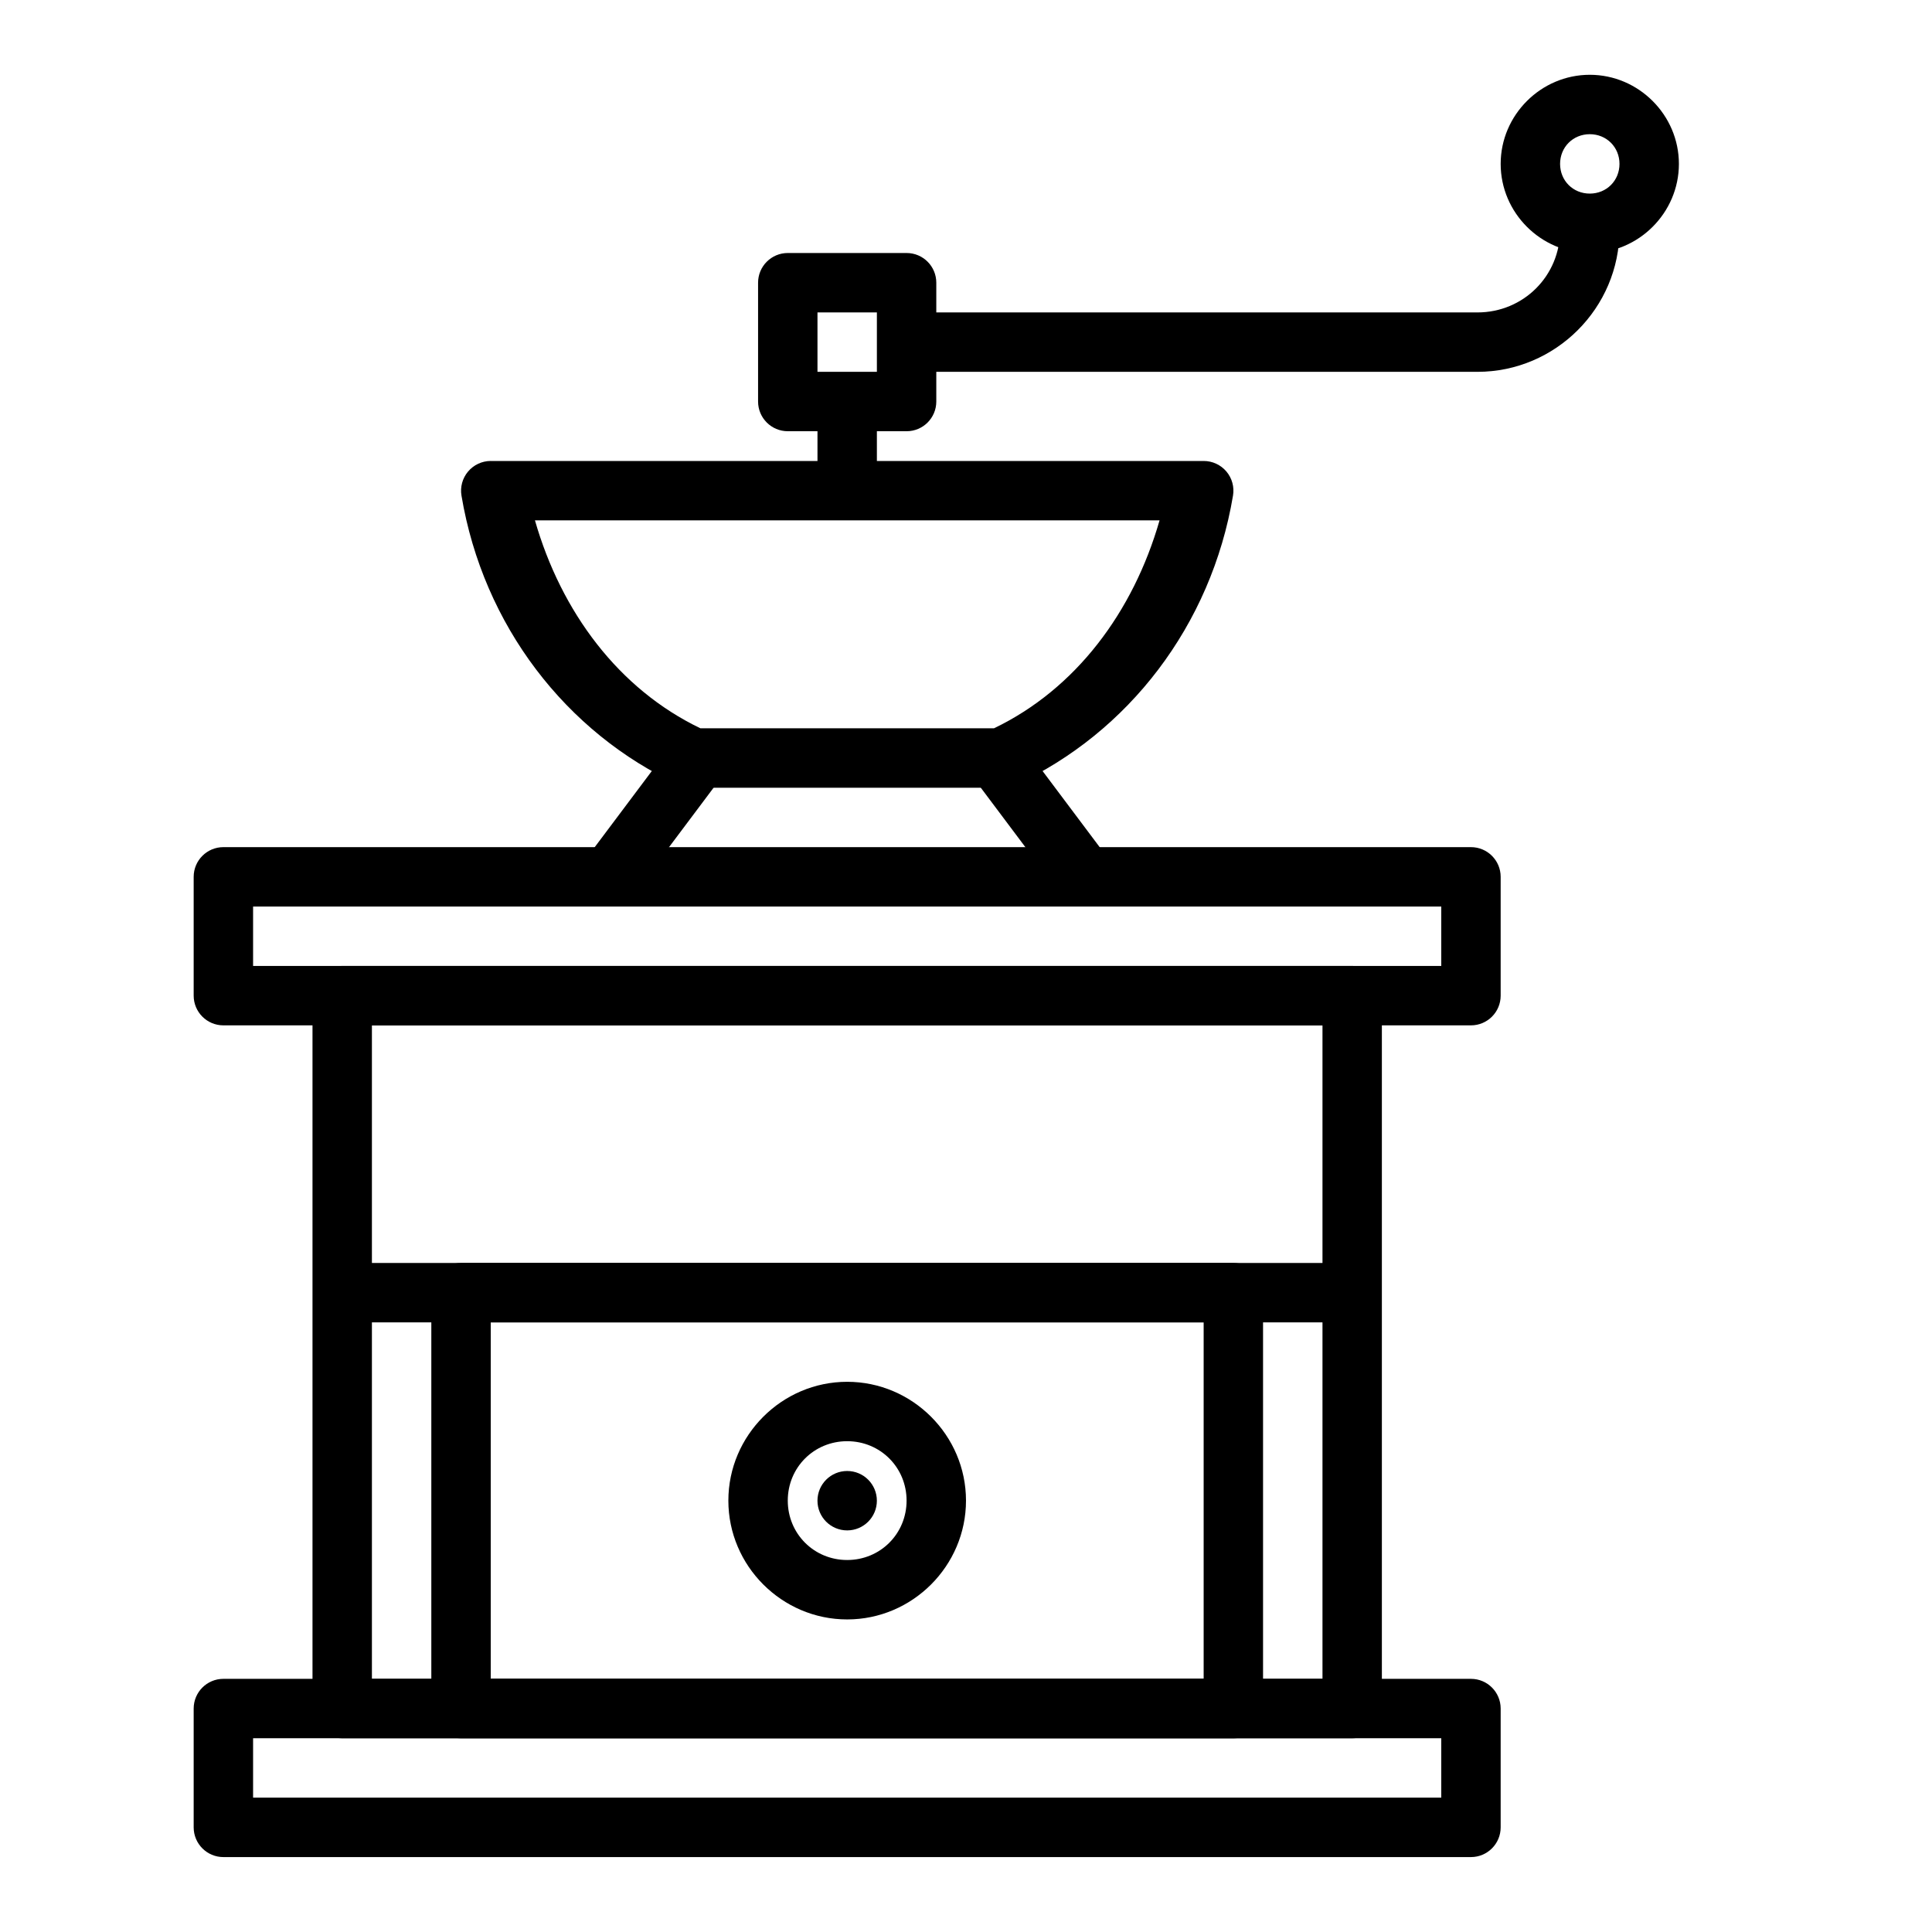
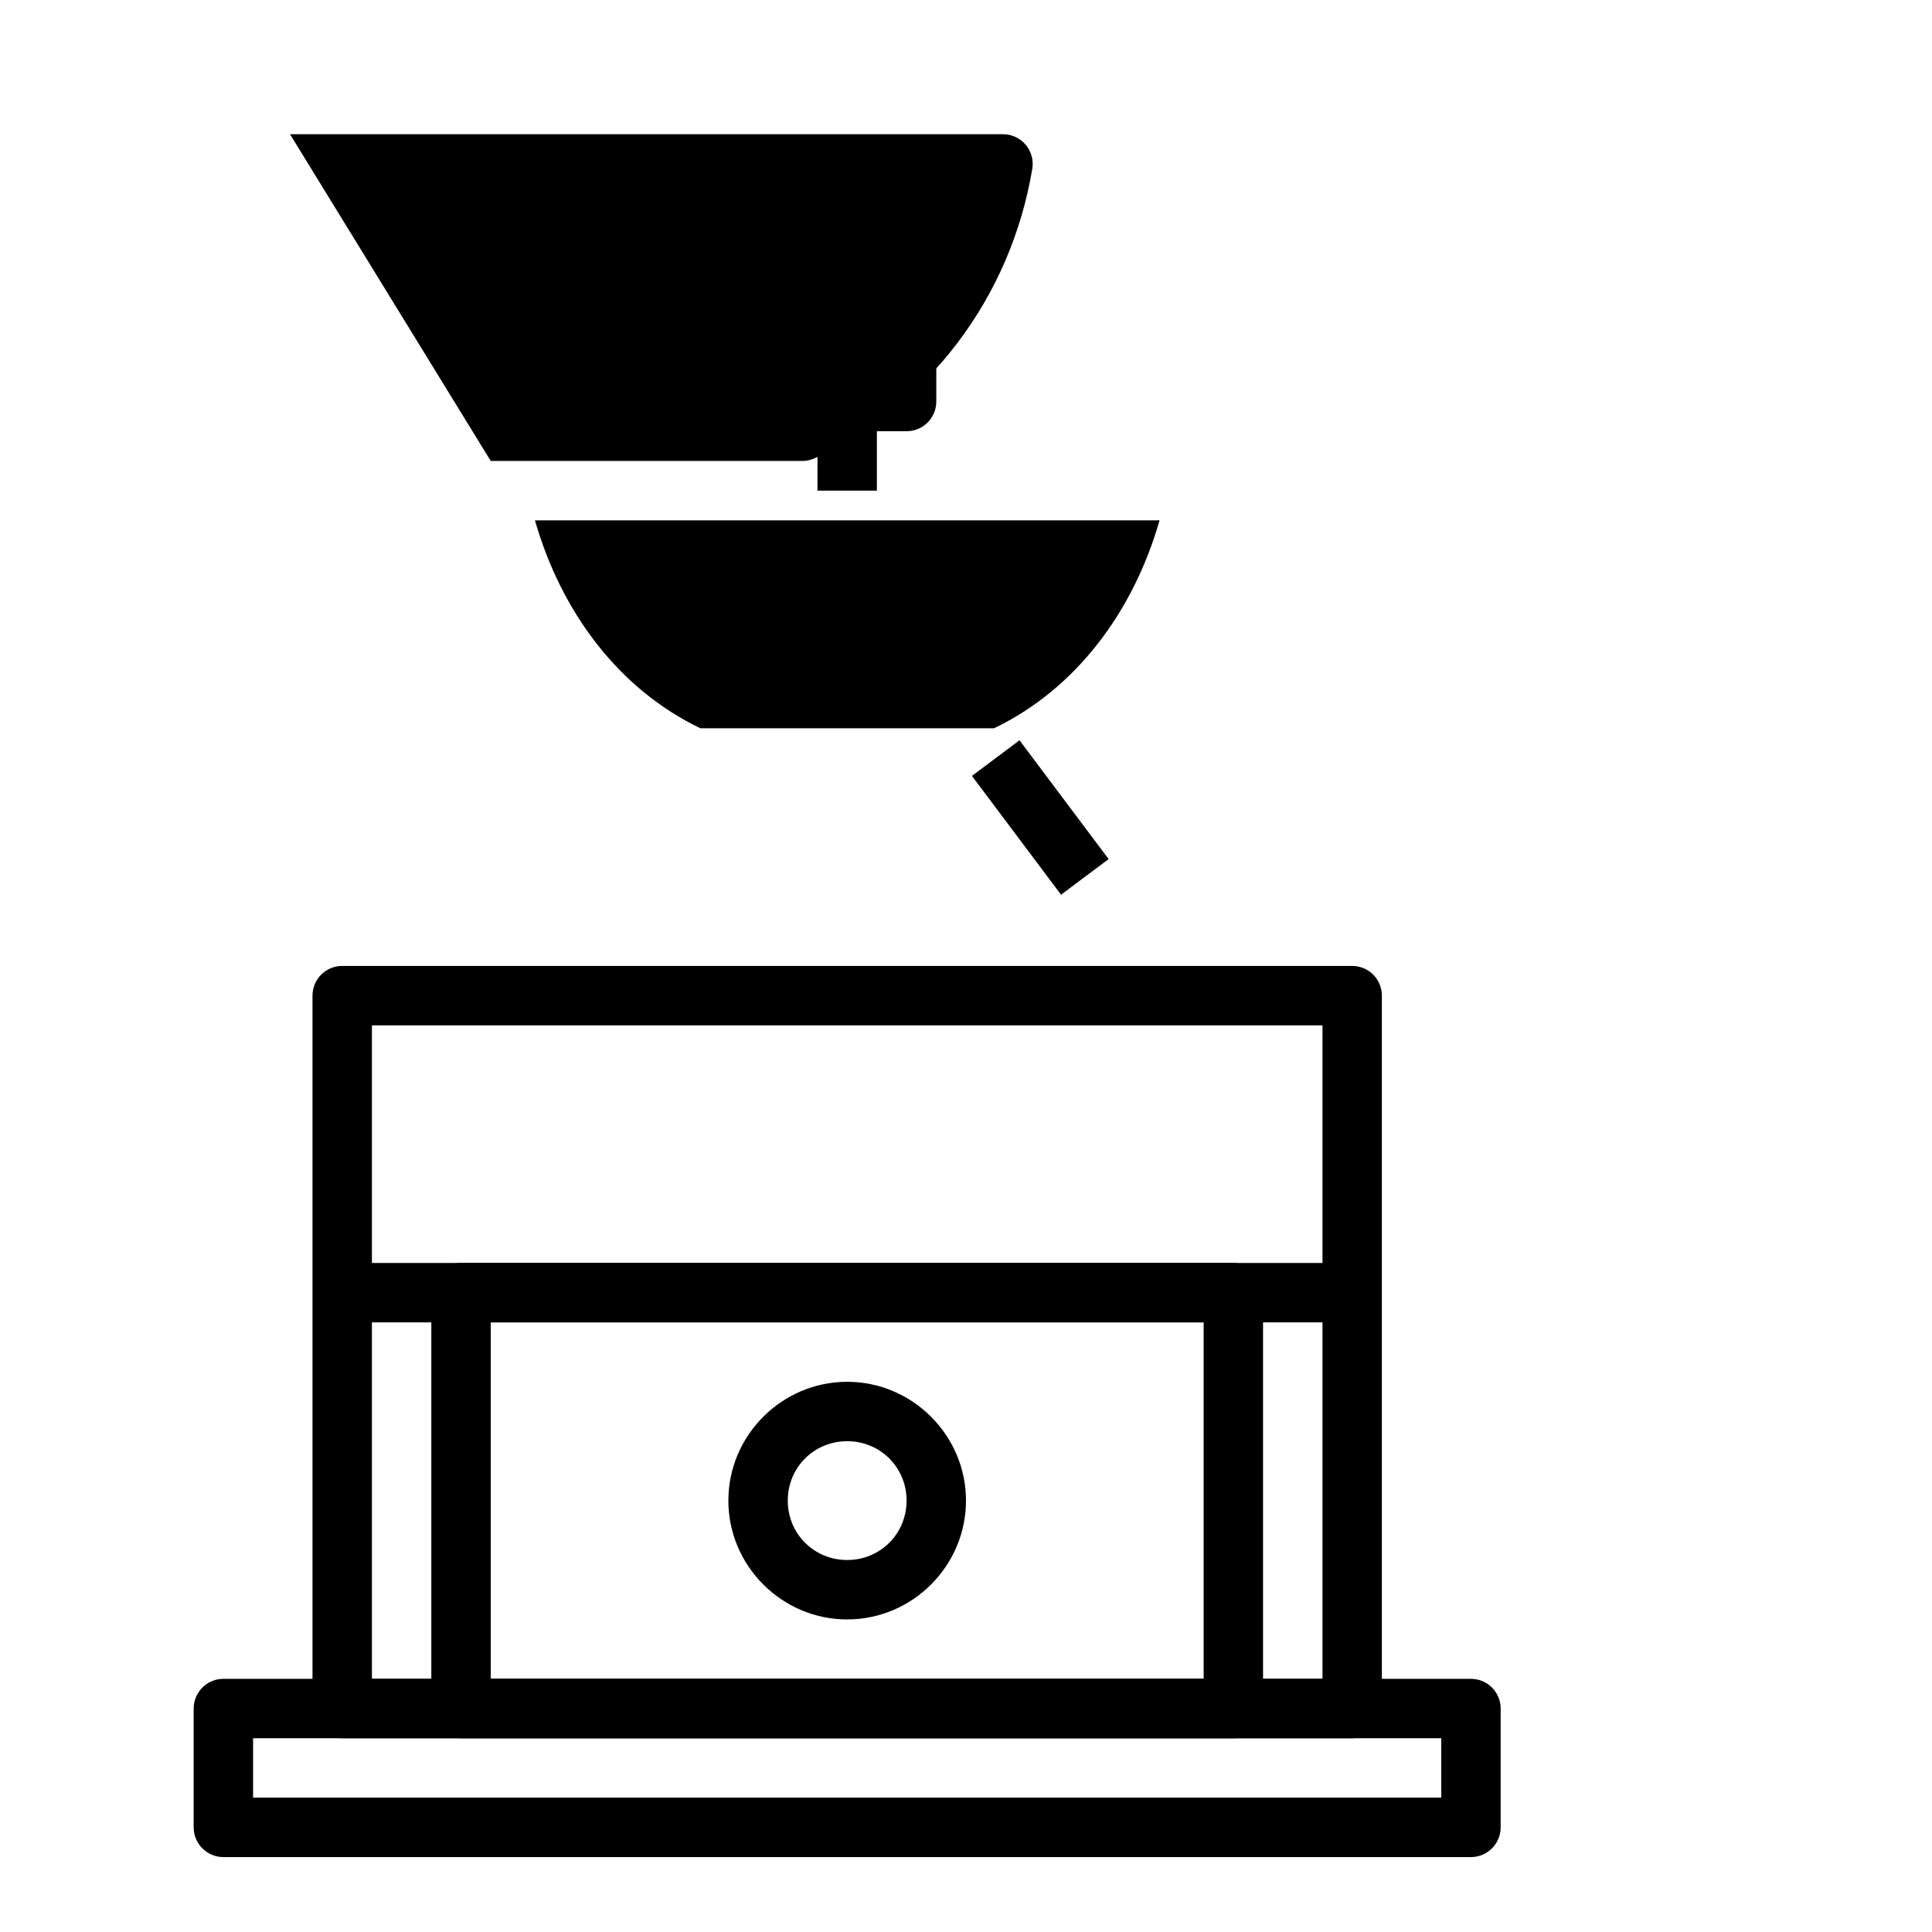
<svg xmlns="http://www.w3.org/2000/svg" fill="#000000" width="800px" height="800px" version="1.1" viewBox="144 144 512 512">
  <g>
    <path d="m234.69 399.98c-4.348 0-7.875 3.523-7.875 7.871v188.93-0.004c0 4.348 3.527 7.875 7.875 7.875h267.65c4.348 0 7.871-3.527 7.871-7.875v-188.93 0.004c0-4.348-3.523-7.871-7.871-7.871zm7.871 15.742h251.91v173.18h-251.91z" />
    <path d="m203.2 588.91c-4.348 0-7.871 3.527-7.875 7.871v31.488c0.004 4.348 3.527 7.875 7.875 7.875h330.62c4.348 0 7.871-3.527 7.871-7.875v-31.488c0-4.344-3.523-7.871-7.871-7.871zm7.871 15.742h314.88v15.742h-314.88z" />
-     <path d="m203.2 368.5c-4.348 0-7.871 3.523-7.875 7.871v31.488c0.004 4.348 3.527 7.871 7.875 7.871h330.62c4.348 0 7.871-3.523 7.871-7.871v-31.488c0-4.348-3.523-7.871-7.871-7.871zm7.871 15.742h314.88v15.742h-314.88z" />
    <path d="m266.18 478.7c-4.348 0-7.875 3.523-7.875 7.871v110.21c0 4.348 3.527 7.875 7.875 7.875h204.67c4.348 0 7.871-3.527 7.871-7.875v-110.21c0-4.348-3.523-7.871-7.871-7.871zm7.871 15.742h188.93v94.465h-188.93z" />
    <path d="m234.69 478.7v15.742h267.65v-15.742z" fill-rule="evenodd" />
    <path d="m368.51 510.19c-17.297 0-31.488 14.191-31.488 31.488 0 17.297 14.191 31.488 31.488 31.488s31.488-14.191 31.488-31.488c0-17.297-14.191-31.488-31.488-31.488zm0 15.742c8.789 0 15.742 6.957 15.742 15.742 0 8.789-6.957 15.742-15.742 15.742-8.789 0-15.742-6.957-15.742-15.742 0-8.789 6.957-15.742 15.742-15.742z" />
-     <path d="m376.38 541.7c0 4.348-3.523 7.871-7.871 7.871-4.348 0-7.871-3.523-7.871-7.871 0-4.348 3.523-7.871 7.871-7.871 4.348 0 7.871 3.523 7.871 7.871" />
-     <path d="m274.05 266.16c-2.316 0.004-4.516 1.031-6.008 2.801-1.492 1.773-2.133 4.113-1.742 6.394 5.754 34.375 27.727 62.859 57.656 76.691 1.035 0.473 2.156 0.711 3.289 0.711h82.535c1.133 0 2.258-0.238 3.289-0.711 29.93-13.832 51.934-42.316 57.688-76.691 0.391-2.289-0.25-4.633-1.75-6.406-1.5-1.77-3.707-2.789-6.027-2.785h-188.93zm11.715 15.742h165.53c-6.984 24.32-22.227 44.711-43.879 55.105h-77.797c-21.652-10.395-36.867-30.781-43.852-55.105z" />
-     <path d="m322.85 340.18-23.617 31.488 12.609 9.441 23.617-31.488z" fill-rule="evenodd" />
+     <path d="m274.05 266.16h82.535c1.133 0 2.258-0.238 3.289-0.711 29.93-13.832 51.934-42.316 57.688-76.691 0.391-2.289-0.25-4.633-1.75-6.406-1.5-1.77-3.707-2.789-6.027-2.785h-188.93zm11.715 15.742h165.53c-6.984 24.32-22.227 44.711-43.879 55.105h-77.797c-21.652-10.395-36.867-30.781-43.852-55.105z" />
    <path d="m414.18 340.18-12.609 9.441 23.617 31.488 12.609-9.441z" fill-rule="evenodd" />
    <path d="m352.77 211.05c-4.348 0-7.871 3.523-7.871 7.871v31.488c0 4.348 3.523 7.871 7.871 7.871h31.488c4.348 0 7.871-3.523 7.871-7.871v-31.488c0-4.348-3.523-7.871-7.871-7.871zm7.871 15.742h15.742v15.742h-15.742z" />
    <path d="m360.64 250.41v23.617h15.742v-23.617z" fill-rule="evenodd" />
-     <path d="m557.44 203.18v1.754c0 12.176-9.715 21.863-21.895 21.863h-151.29v15.742h151.29c20.688 0 37.637-16.922 37.637-37.605v-1.754z" fill-rule="evenodd" />
-     <path d="m565.31 163.82c-12.949 0-23.617 10.668-23.617 23.617s10.668 23.617 23.617 23.617 23.617-10.668 23.617-23.617-10.668-23.617-23.617-23.617zm0 15.742c4.441 0 7.871 3.434 7.871 7.871 0 4.441-3.43 7.871-7.871 7.871s-7.871-3.43-7.871-7.871 3.43-7.871 7.871-7.871z" />
  </g>
</svg>